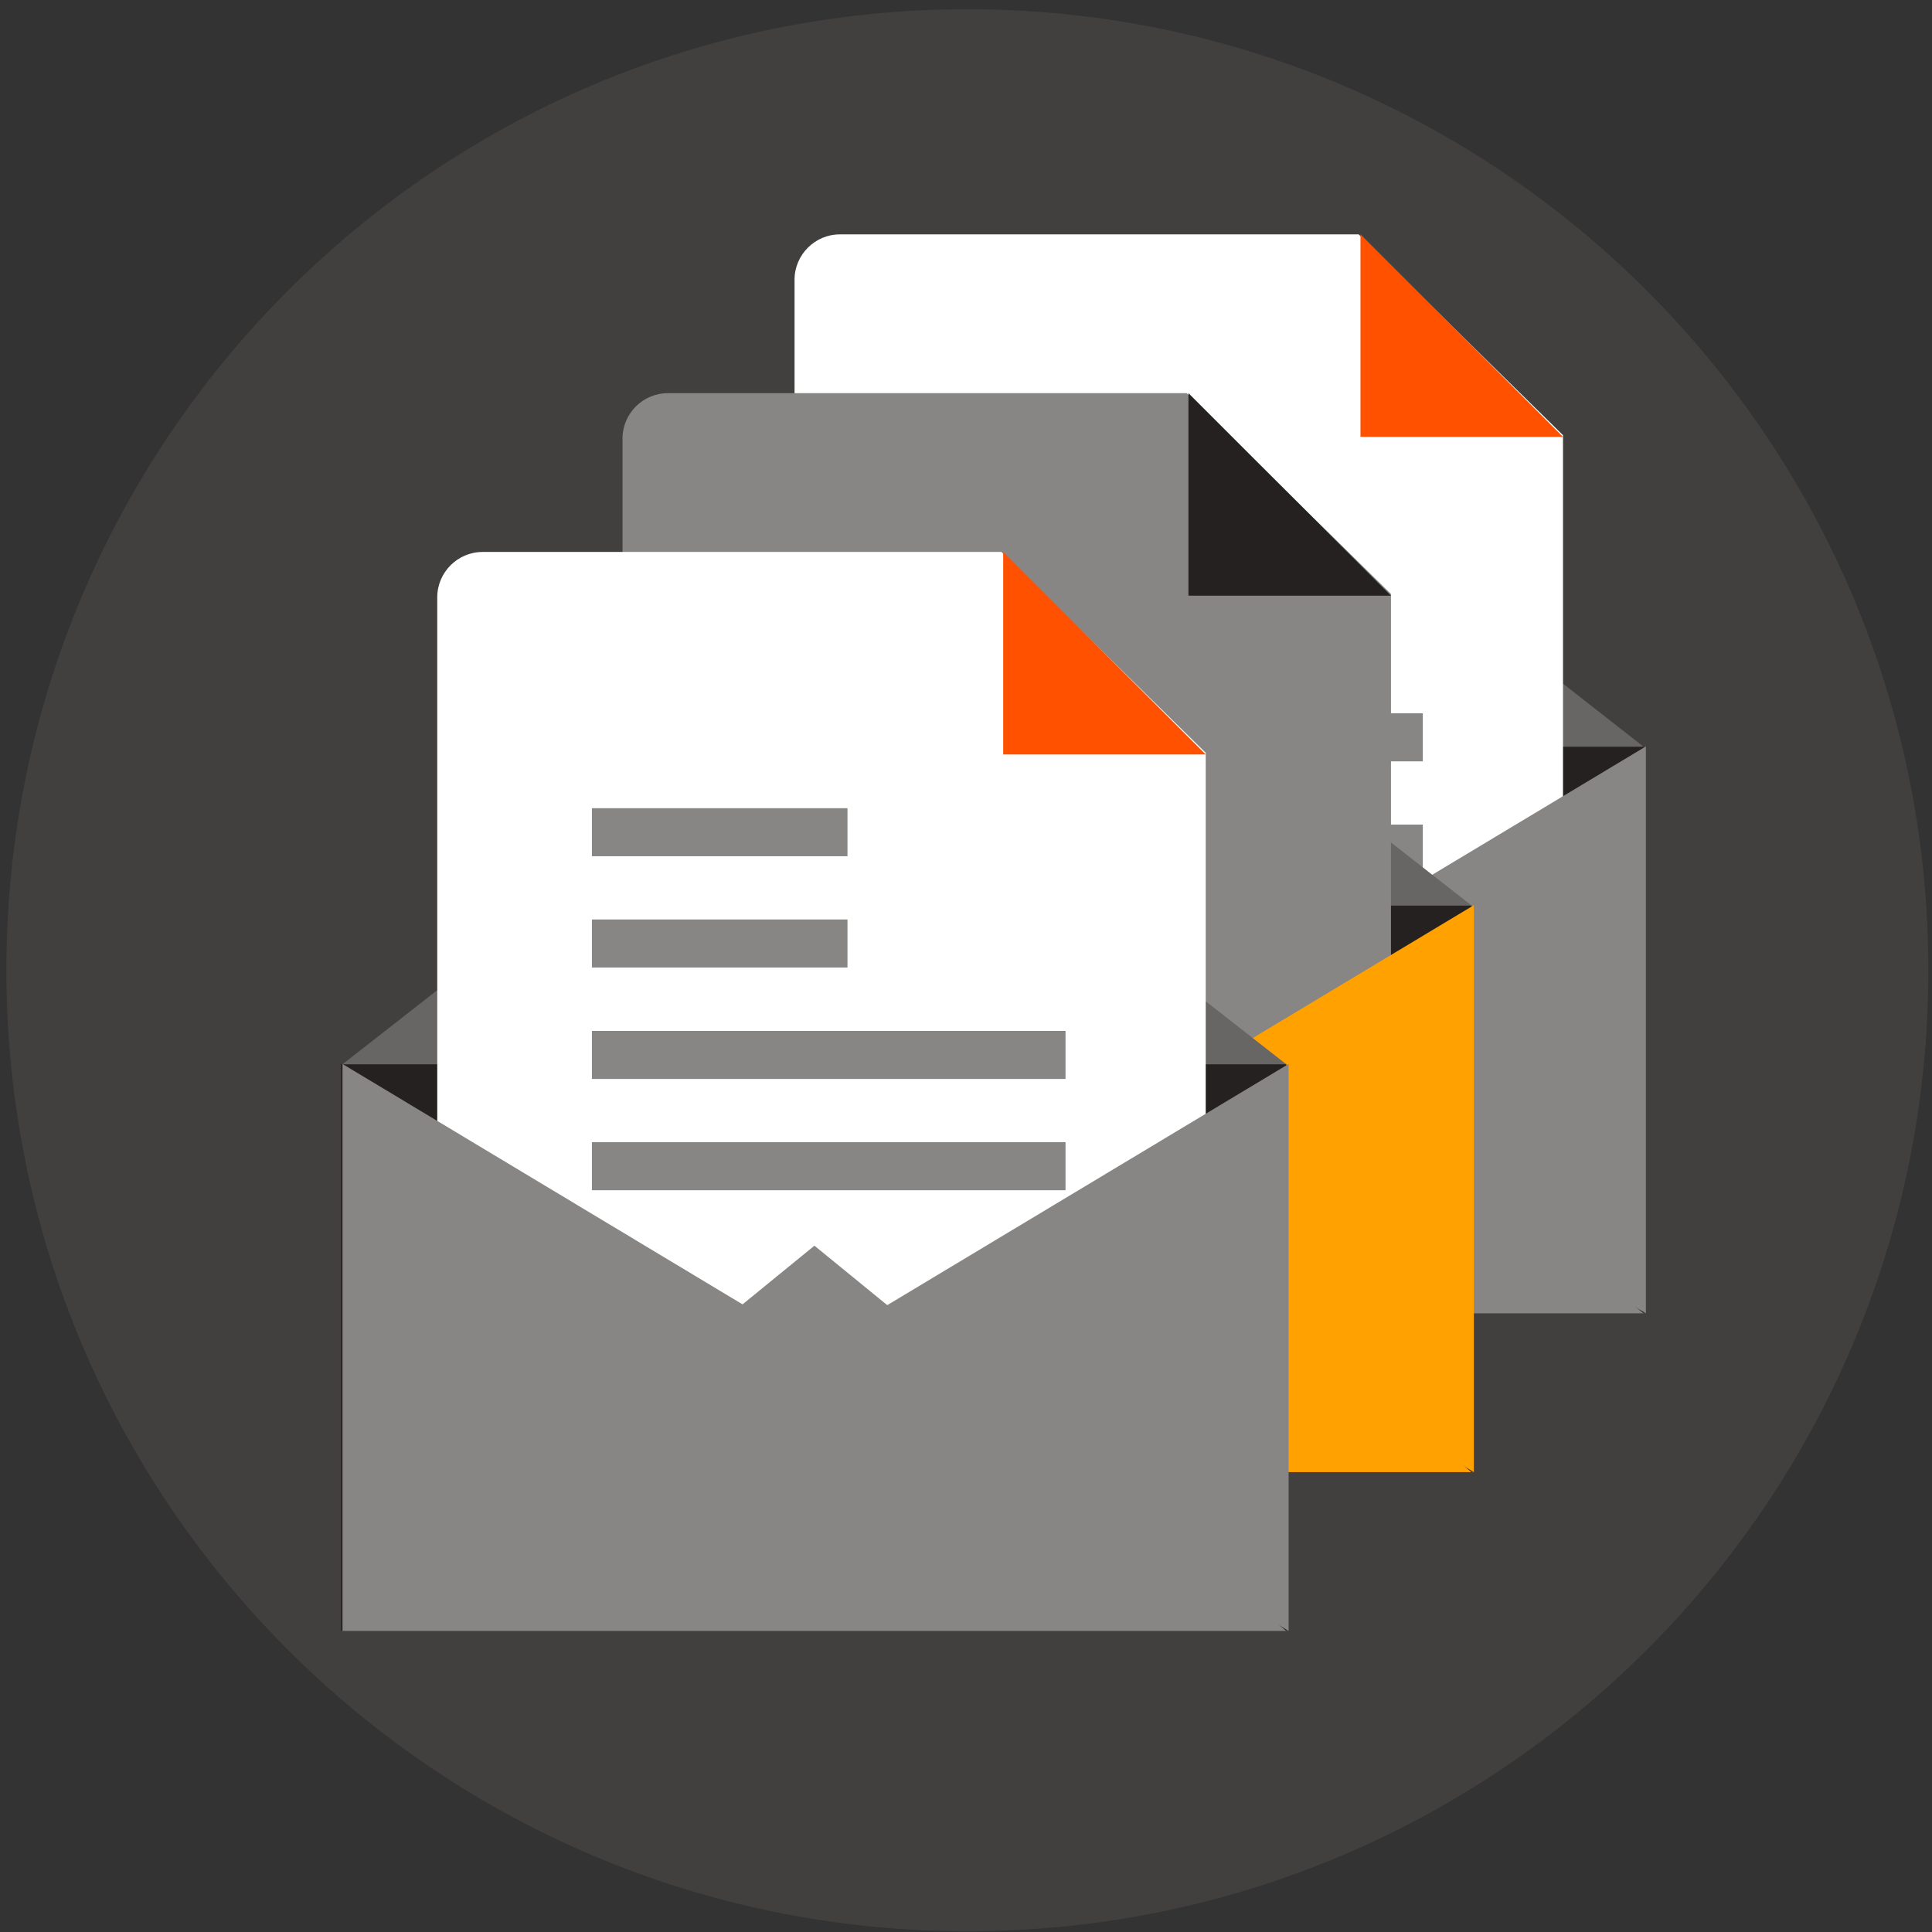
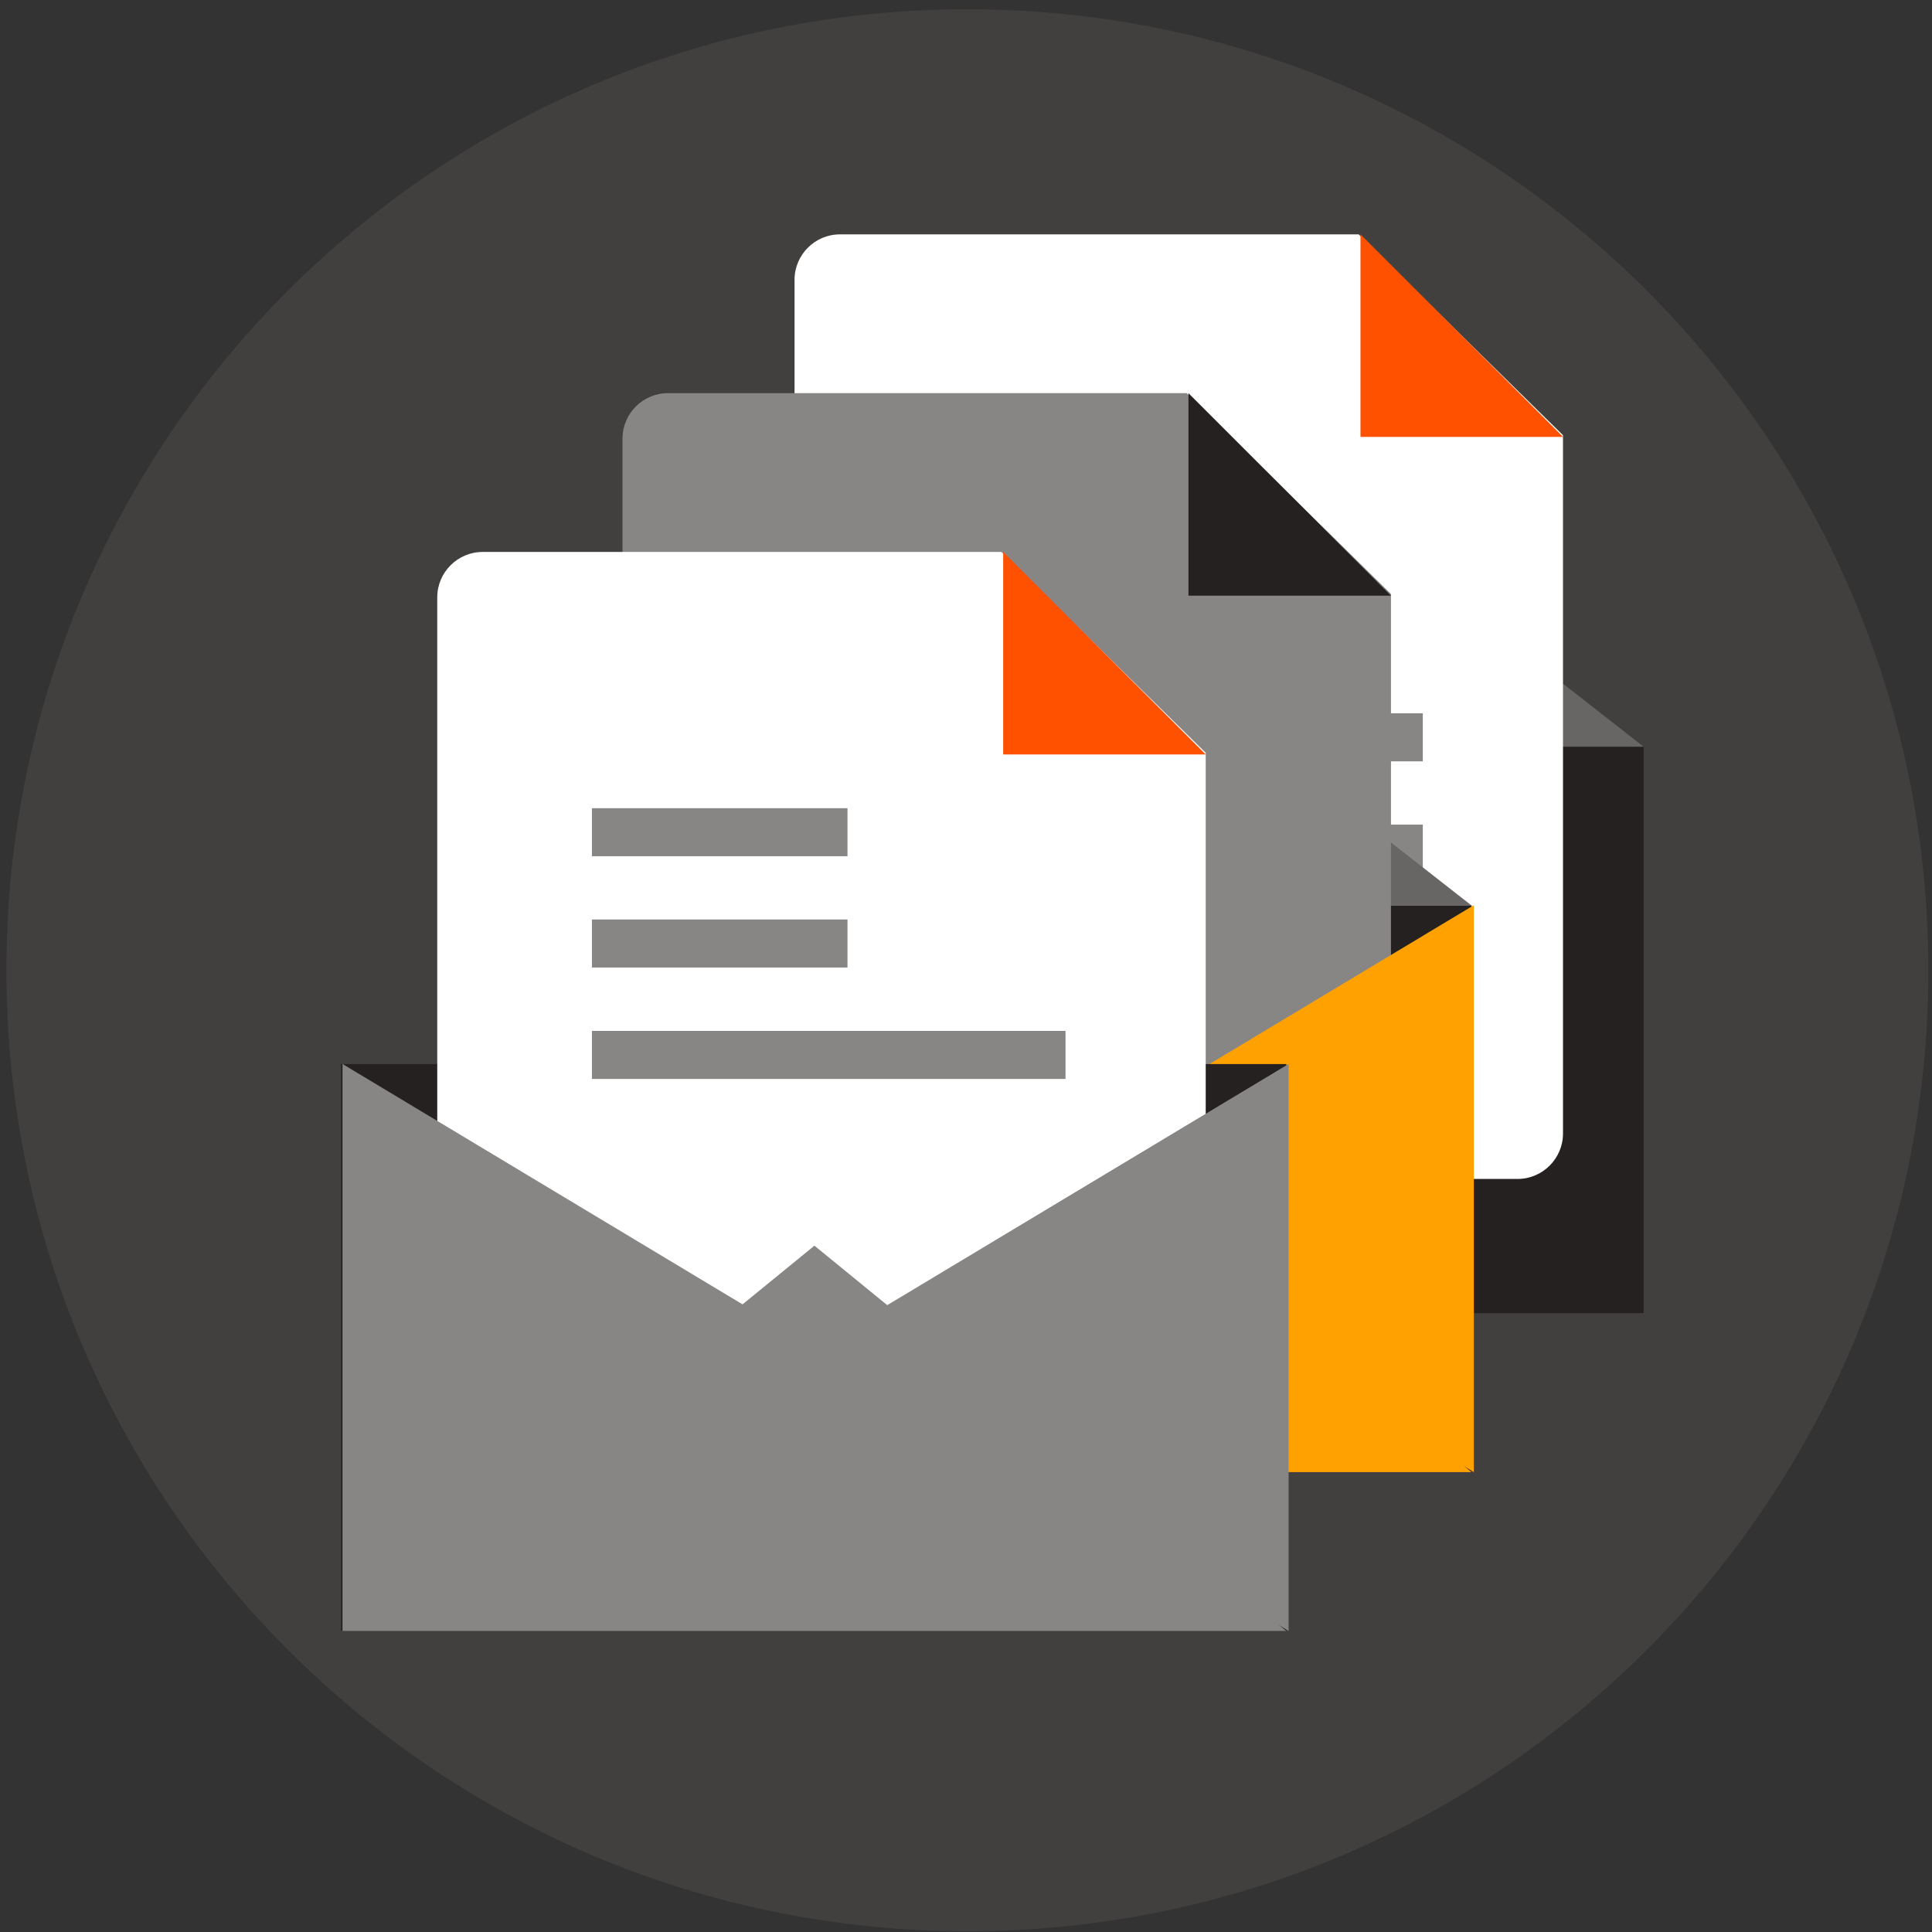
<svg xmlns="http://www.w3.org/2000/svg" xmlns:ns1="http://www.serif.com/" width="100%" height="100%" viewBox="0 0 146 146" version="1.1" xml:space="preserve" style="fill-rule:evenodd;clip-rule:evenodd;">
  <rect x="0" y="0" width="146" height="146" fill="#333333" stroke="none" />
  <g transform="matrix(1,0,0,1,-623,-2339)">
    <g id="Layer-15" ns1:id="Layer 15">
      <g transform="matrix(0,-1,-1,0,696.103,2339.7)">
        <path d="M-72.62,-72.622C-112.729,-72.622 -145.243,-40.108 -145.243,-0.001C-145.243,40.108 -112.729,72.62 -72.62,72.62C-32.513,72.62 0.001,40.108 0.001,-0.001C0.001,-40.108 -32.513,-72.622 -72.62,-72.622" style="fill:rgb(66,63,63);fill-rule:nonzero;" />
      </g>
      <g transform="matrix(-1,0,0,1,1422.98,1333.65)">
        <rect x="675.772" y="1061.76" width="71.439" height="42.822" style="fill:rgb(37,33,33);" />
      </g>
      <g transform="matrix(1,0,0,1,711.545,2395.43)">
        <path d="M0,-27.894L35.662,0L-35.666,0L0,-27.894Z" style="fill:rgb(104,101,101);fill-rule:nonzero;" />
      </g>
      <g transform="matrix(1,0,0,1,741.115,2360.14)">
        <path d="M0,64.523C0,66.409 -1.543,67.952 -3.429,67.952L-54.643,67.952C-56.529,67.952 -58.072,66.409 -58.072,64.523L-58.072,0C-58.072,-1.889 -56.529,-3.429 -54.643,-3.429L-15.439,-3.429L0,11.746L0,64.523Z" style="fill:white;fill-rule:nonzero;" />
      </g>
      <g transform="matrix(1,0,0,1,741.115,2356.71)">
        <path d="M0,15.304L-15.305,15.304L-15.305,0L0,15.304Z" style="fill:rgb(255,81,0);fill-rule:nonzero;" />
      </g>
      <g transform="matrix(1,0,0,1,694.731,2386.3)">
        <path d="M0,0L19.313,0" style="fill:none;fill-rule:nonzero;stroke:rgb(135,134,133);stroke-width:3.63px;" />
      </g>
      <g transform="matrix(1,0,0,1,694.731,2394.72)">
        <path d="M0,0L35.79,0" style="fill:none;fill-rule:nonzero;stroke:rgb(135,134,133);stroke-width:3.63px;" />
      </g>
      <g transform="matrix(1,0,0,1,694.731,2403.13)">
        <path d="M0,0L35.79,0" style="fill:none;fill-rule:nonzero;stroke:rgb(135,134,133);stroke-width:3.63px;" />
      </g>
      <g transform="matrix(1,0,0,1,694.731,2377.89)">
        <path d="M0,0L19.313,0" style="fill:none;fill-rule:nonzero;stroke:rgb(135,134,133);stroke-width:3.63px;" />
      </g>
      <g transform="matrix(1,0,0,1,711.545,2438.25)">
-         <path d="M0,-29.115L35.662,0L-35.666,0L0,-29.115Z" style="fill:rgb(135,134,133);fill-rule:nonzero;" />
-       </g>
+         </g>
      <g transform="matrix(1,0,0,1,711.531,2416.83)">
-         <path d="M0,-0.005L-35.648,21.421L-35.648,-21.426L0,-0.005Z" style="fill:rgb(135,134,133);fill-rule:nonzero;" />
-       </g>
+         </g>
      <g transform="matrix(1,0,0,1,711.731,2416.83)">
-         <path d="M0,-0.005L35.648,21.421L35.648,-21.426L0,-0.005Z" style="fill:rgb(135,134,133);fill-rule:nonzero;" />
-       </g>
+         </g>
      <g transform="matrix(-1,0,0,1,1396.98,1357.65)">
        <rect x="662.772" y="1049.76" width="71.439" height="42.822" style="fill:rgb(37,33,33);" />
      </g>
      <g transform="matrix(1,0,0,1,698.545,2407.43)">
        <path d="M0,-27.894L35.662,0L-35.666,0L0,-27.894Z" style="fill:rgb(104,101,101);fill-rule:nonzero;" />
      </g>
      <g transform="matrix(1,0,0,1,728.115,2372.14)">
        <path d="M0,64.523C0,66.409 -1.543,67.952 -3.429,67.952L-54.643,67.952C-56.529,67.952 -58.072,66.409 -58.072,64.523L-58.072,0C-58.072,-1.889 -56.529,-3.429 -54.643,-3.429L-15.439,-3.429L0,11.746L0,64.523Z" style="fill:rgb(135,134,133);fill-rule:nonzero;" />
      </g>
      <g transform="matrix(1,0,0,1,728.115,2368.71)">
        <path d="M0,15.304L-15.305,15.304L-15.305,0L0,15.304Z" style="fill:rgb(37,33,33);fill-rule:nonzero;" />
      </g>
      <g transform="matrix(1,0,0,1,681.731,2398.3)">
        <path d="M0,0L19.313,0" style="fill:none;fill-rule:nonzero;stroke:rgb(135,134,133);stroke-width:3.63px;" />
      </g>
      <g transform="matrix(1,0,0,1,681.731,2406.72)">
        <path d="M0,0L35.79,0" style="fill:none;fill-rule:nonzero;stroke:rgb(135,134,133);stroke-width:3.63px;" />
      </g>
      <g transform="matrix(1,0,0,1,681.731,2415.13)">
        <path d="M0,0L35.79,0" style="fill:none;fill-rule:nonzero;stroke:rgb(135,134,133);stroke-width:3.63px;" />
      </g>
      <g transform="matrix(1,0,0,1,681.731,2389.89)">
        <path d="M0,0L19.313,0" style="fill:none;fill-rule:nonzero;stroke:rgb(135,134,133);stroke-width:3.63px;" />
      </g>
      <g transform="matrix(1,0,0,1,698.545,2450.25)">
        <path d="M0,-29.115L35.662,0L-35.666,0L0,-29.115Z" style="fill:rgb(255,161,0);fill-rule:nonzero;" />
      </g>
      <g transform="matrix(1,0,0,1,698.531,2428.83)">
        <path d="M0,-0.005L-35.648,21.421L-35.648,-21.426L0,-0.005Z" style="fill:rgb(135,134,133);fill-rule:nonzero;" />
      </g>
      <g transform="matrix(1,0,0,1,698.731,2428.83)">
        <path d="M0,-0.005L35.648,21.421L35.648,-21.426L0,-0.005Z" style="fill:rgb(255,161,0);fill-rule:nonzero;" />
      </g>
      <g transform="matrix(-1,0,0,1,1368.98,1381.65)">
        <rect x="648.772" y="1037.76" width="71.439" height="42.822" style="fill:rgb(37,33,33);" />
      </g>
      <g transform="matrix(1,0,0,1,684.545,2419.43)">
-         <path d="M0,-27.894L35.662,0L-35.666,0L0,-27.894Z" style="fill:rgb(104,101,101);fill-rule:nonzero;" />
-       </g>
+         </g>
      <g transform="matrix(1,0,0,1,714.115,2384.14)">
        <path d="M0,64.523C0,66.409 -1.543,67.952 -3.429,67.952L-54.643,67.952C-56.529,67.952 -58.072,66.409 -58.072,64.523L-58.072,0C-58.072,-1.889 -56.529,-3.429 -54.643,-3.429L-15.439,-3.429L0,11.746L0,64.523Z" style="fill:white;fill-rule:nonzero;" />
      </g>
      <g transform="matrix(1,0,0,1,714.115,2380.71)">
        <path d="M0,15.304L-15.305,15.304L-15.305,0L0,15.304Z" style="fill:rgb(255,81,0);fill-rule:nonzero;" />
      </g>
      <g transform="matrix(1,0,0,1,667.731,2410.3)">
        <path d="M0,0L19.313,0" style="fill:none;fill-rule:nonzero;stroke:rgb(135,134,133);stroke-width:3.63px;" />
      </g>
      <g transform="matrix(1,0,0,1,667.731,2418.72)">
        <path d="M0,0L35.79,0" style="fill:none;fill-rule:nonzero;stroke:rgb(135,134,133);stroke-width:3.63px;" />
      </g>
      <g transform="matrix(1,0,0,1,667.731,2427.13)">
-         <path d="M0,0L35.79,0" style="fill:none;fill-rule:nonzero;stroke:rgb(135,134,133);stroke-width:3.63px;" />
-       </g>
+         </g>
      <g transform="matrix(1,0,0,1,667.731,2401.89)">
        <path d="M0,0L19.313,0" style="fill:none;fill-rule:nonzero;stroke:rgb(135,134,133);stroke-width:3.63px;" />
      </g>
      <g transform="matrix(1,0,0,1,684.545,2462.25)">
        <path d="M0,-29.115L35.662,0L-35.666,0L0,-29.115Z" style="fill:rgb(135,134,133);fill-rule:nonzero;" />
      </g>
      <g transform="matrix(1,0,0,1,684.531,2440.83)">
        <path d="M0,-0.005L-35.648,21.421L-35.648,-21.426L0,-0.005Z" style="fill:rgb(135,134,133);fill-rule:nonzero;" />
      </g>
      <g transform="matrix(1,0,0,1,684.731,2440.83)">
        <path d="M0,-0.005L35.648,21.421L35.648,-21.426L0,-0.005Z" style="fill:rgb(135,134,133);fill-rule:nonzero;" />
      </g>
    </g>
  </g>
</svg>